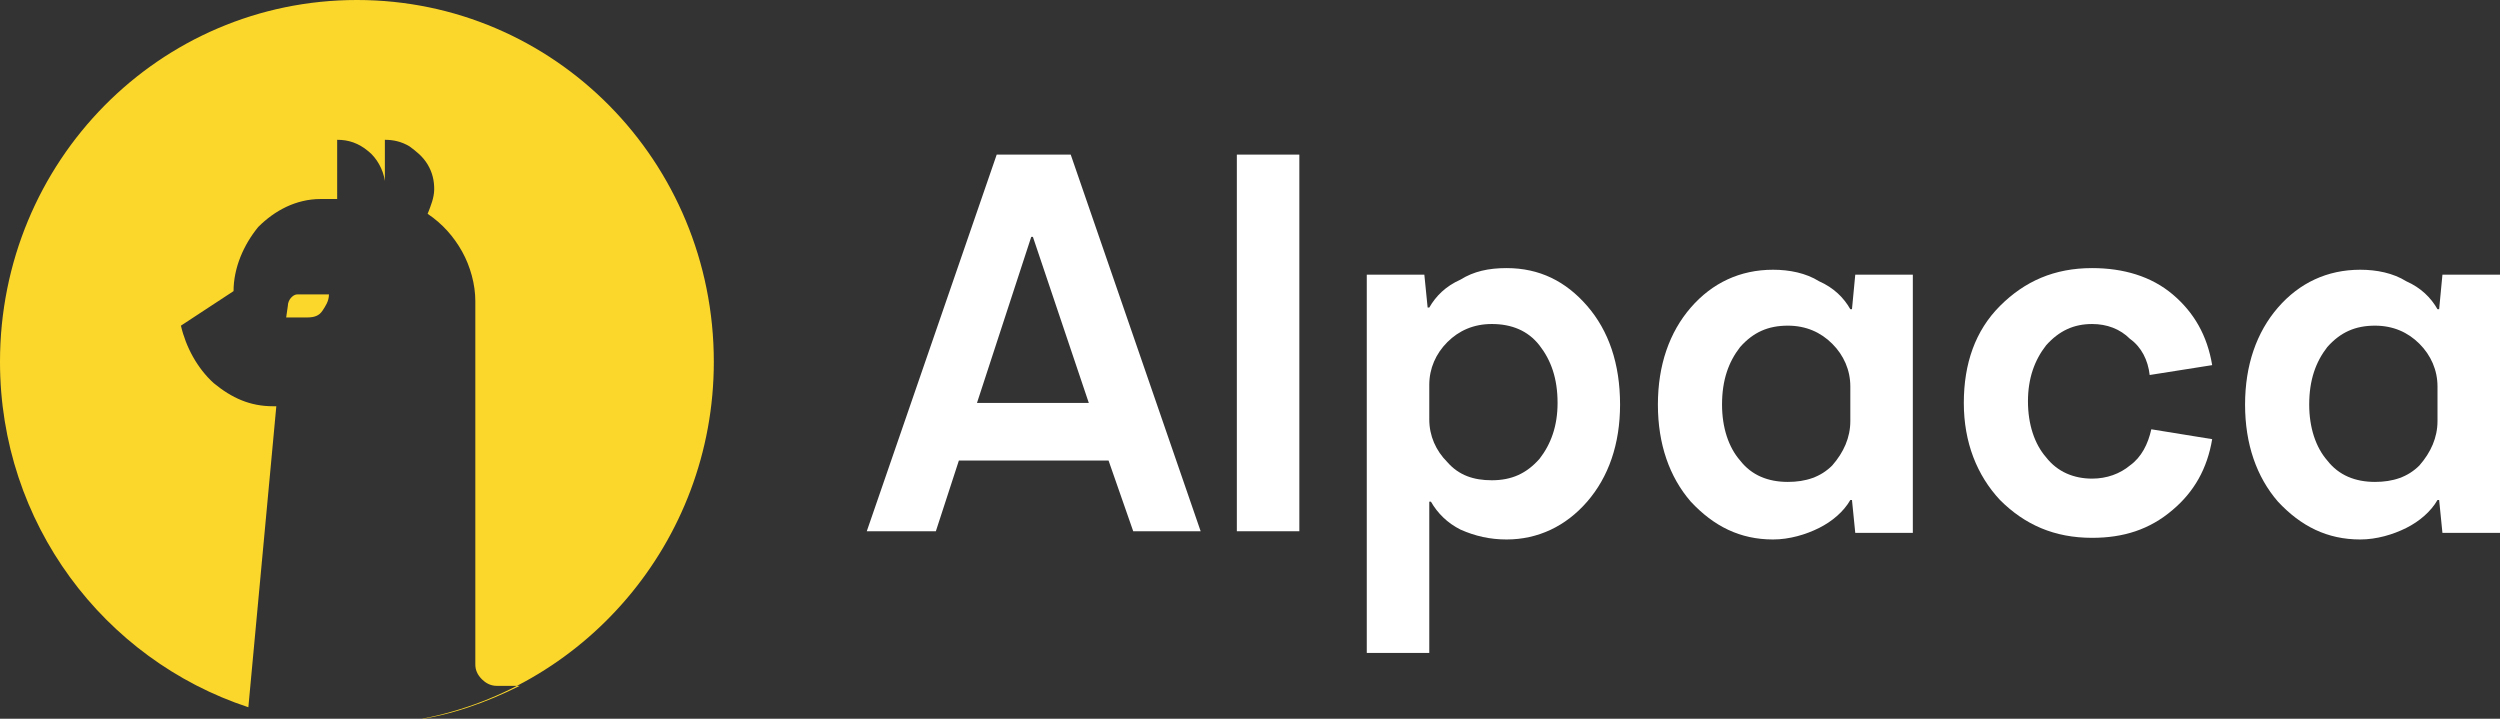
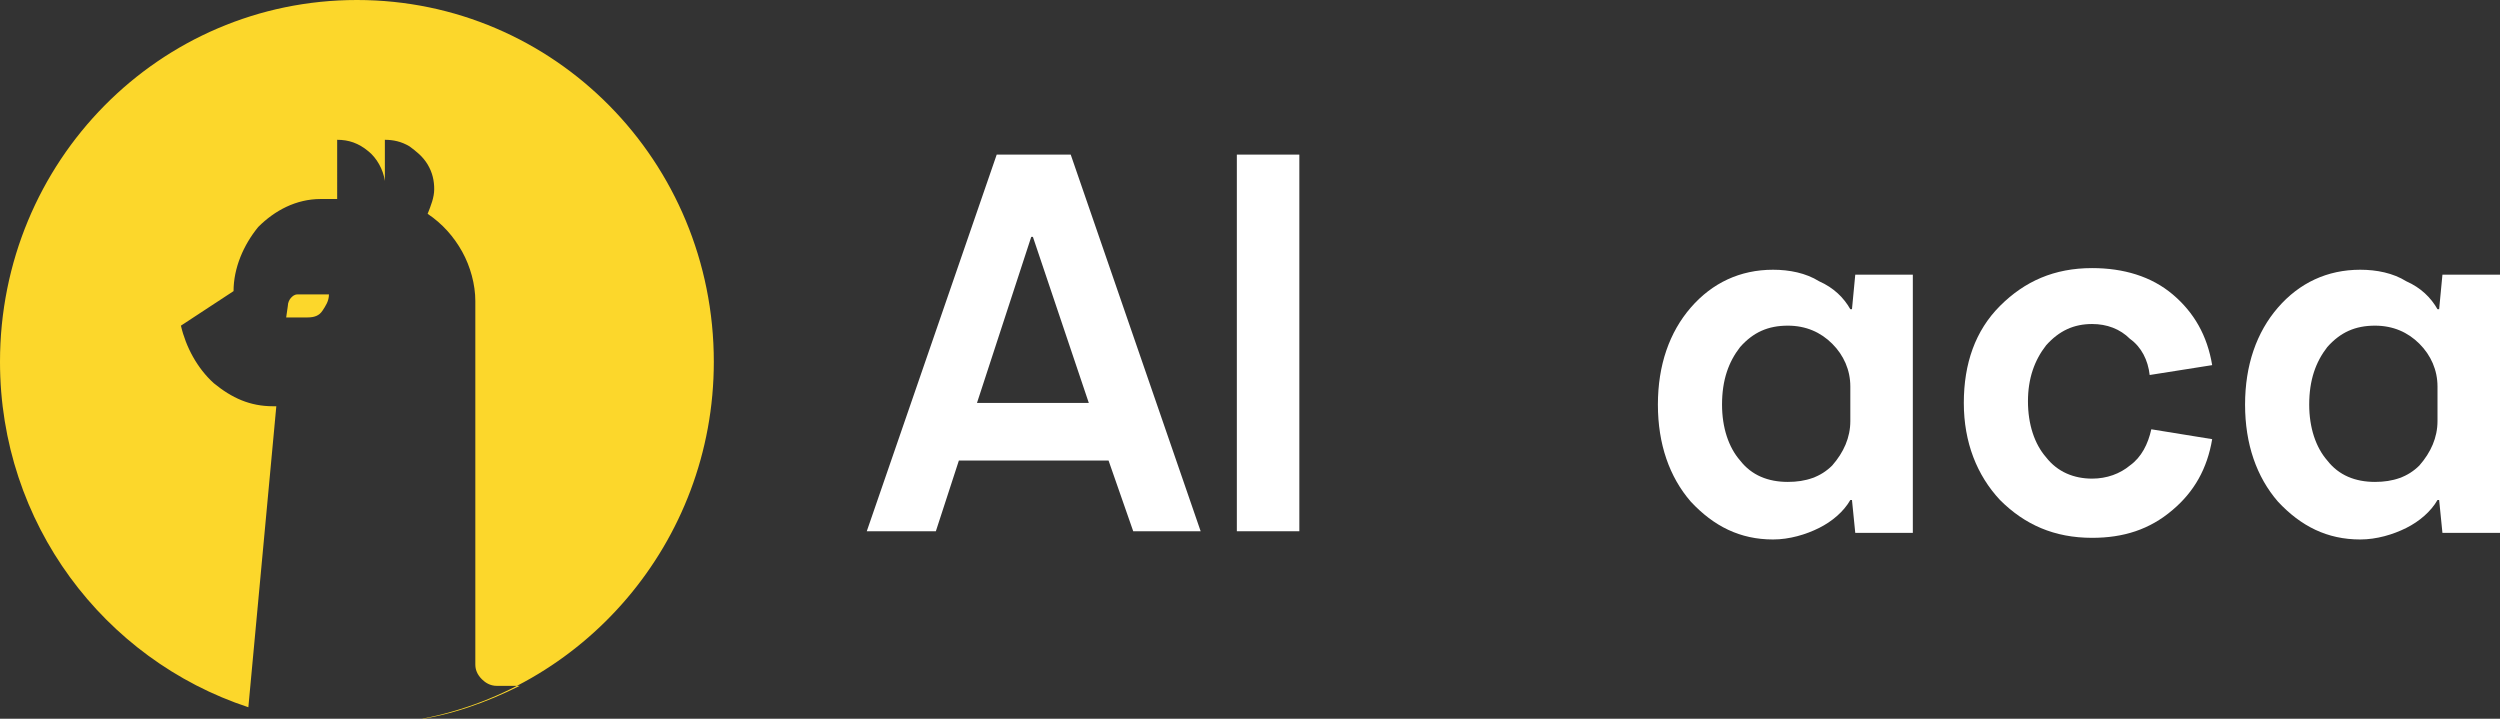
<svg xmlns="http://www.w3.org/2000/svg" version="1.1" id="Layer_1" x="0px" y="0px" viewBox="0 0 152 43.7" style="enable-background:new 0 0 152 43.7;" xml:space="preserve">
  <rect x="0" y="0" width="152" height="43.7" fill="#333333" stroke="none" />
  <style type="text/css">
  .st0{fill:#FFFFFF;}
	.st1{fill-rule:evenodd;clip-rule:evenodd;fill:#FCD72B;}
 </style>
  <g>
    <desc>
   http://alpaca.markets/
  </desc>
    <path class="st0" d="M68.9,32.3L67.4,28h-9.1l-1.4,4.3h-4.2l7.9-22.9h4.5L73,32.3H68.9z M59.4,24.5h6.8l-3.4-10.1h-0.1L59.4,24.5z">
  </path>
    <path class="st0" d="M75.2,32.3V9.4H79v22.9H75.2z">
  </path>
-     <path class="st0" d="M91.6,16.3c2,0,3.6,0.8,4.9,2.3c1.3,1.5,2,3.5,2,6c0,2.4-0.7,4.4-2,5.9c-1.3,1.5-3,2.3-4.9,2.3   c-1,0-1.9-0.2-2.8-0.6c-0.8-0.4-1.4-1-1.8-1.7h-0.1v9.2h-3.8v-23h3.5l0.2,2h0.1c0.4-0.7,1-1.3,1.9-1.7   C89.6,16.5,90.5,16.3,91.6,16.3z M90.7,29.2c1.2,0,2.1-0.4,2.9-1.3c0.7-0.9,1.1-2,1.1-3.4c0-1.5-0.4-2.6-1.1-3.5   c-0.7-0.9-1.7-1.3-2.9-1.3c-1.1,0-2,0.4-2.7,1.1c-0.7,0.7-1.1,1.6-1.1,2.6v2.1c0,1,0.4,1.9,1.1,2.6C88.7,28.9,89.6,29.2,90.7,29.2z   ">
-   </path>
    <path class="st0" d="M112.8,16.7h3.5v15.7h-3.5l-0.2-2h-0.1c-0.4,0.7-1.1,1.3-1.9,1.7c-0.8,0.4-1.8,0.7-2.8,0.7c-2,0-3.6-0.8-5-2.3   c-1.3-1.5-2-3.5-2-5.9s0.7-4.4,2-5.9c1.3-1.5,3-2.3,5-2.3c1,0,2,0.2,2.8,0.7c0.9,0.4,1.5,1,1.9,1.7h0.1L112.8,16.7z M112.5,25.6   v-2.1c0-1-0.4-1.9-1.1-2.6c-0.7-0.7-1.6-1.1-2.7-1.1c-1.2,0-2.1,0.4-2.9,1.3c-0.7,0.9-1.1,2-1.1,3.5c0,1.4,0.4,2.6,1.1,3.4   c0.7,0.9,1.7,1.3,2.9,1.3c1.1,0,2-0.3,2.7-1C112.1,27.5,112.5,26.6,112.5,25.6z">
  </path>
    <path class="st0" d="M127.2,32.7c-2.3,0-4.1-0.8-5.6-2.3c-1.4-1.5-2.2-3.5-2.2-5.9s0.7-4.4,2.2-5.9c1.5-1.5,3.3-2.3,5.6-2.3   c1.9,0,3.6,0.5,4.9,1.6c1.3,1.1,2.1,2.5,2.4,4.3l-3.8,0.6c-0.1-0.9-0.5-1.7-1.2-2.2c-0.6-0.6-1.4-0.9-2.3-0.9c-1.1,0-2,0.4-2.8,1.3   c-0.7,0.9-1.1,2-1.1,3.4c0,1.4,0.4,2.6,1.1,3.4c0.7,0.9,1.7,1.3,2.8,1.3c0.9,0,1.7-0.3,2.3-0.8c0.7-0.5,1.1-1.3,1.3-2.2l3.7,0.6   c-0.3,1.8-1.1,3.2-2.4,4.3C130.7,32.2,129.1,32.7,127.2,32.7z">
  </path>
    <path class="st0" d="M148.5,16.7h3.5v15.7h-3.5l-0.2-2h-0.1c-0.4,0.7-1.1,1.3-1.9,1.7c-0.8,0.4-1.8,0.7-2.8,0.7c-2,0-3.6-0.8-5-2.3   c-1.3-1.5-2-3.5-2-5.9s0.7-4.4,2-5.9c1.3-1.5,3-2.3,5-2.3c1,0,2,0.2,2.8,0.7c0.9,0.4,1.5,1,1.9,1.7h0.1L148.5,16.7z M148.2,25.6   v-2.1c0-1-0.4-1.9-1.1-2.6c-0.7-0.7-1.6-1.1-2.7-1.1c-1.2,0-2.1,0.4-2.9,1.3c-0.7,0.9-1.1,2-1.1,3.5c0,1.4,0.4,2.6,1.1,3.4   c0.7,0.9,1.7,1.3,2.9,1.3c1.1,0,2-0.3,2.7-1C147.8,27.5,148.2,26.6,148.2,25.6z">
  </path>
    <path class="st1" d="M15.1,43l1.7-18.3h-0.2c-1.4,0-2.5-0.5-3.6-1.4c-1-0.9-1.7-2.2-2-3.5l3.2-2.1v0c0-1.4,0.6-2.8,1.5-3.9   c1-1,2.3-1.7,3.8-1.7v0h1V8.5c0.7,0,1.3,0.2,1.9,0.7c0.5,0.4,0.9,1.1,1,1.8h0V8.5c0.5,0,1,0.1,1.5,0.4c0.4,0.3,0.8,0.6,1.1,1.1   c0.3,0.5,0.4,1,0.4,1.5c0,0.5-0.2,1-0.4,1.5c0.9,0.6,1.6,1.4,2.1,2.3c0.5,0.9,0.8,2,0.8,3v22.1c0,0.3,0.1,0.6,0.4,0.9   c0.2,0.2,0.5,0.4,0.9,0.4h1.4c-2,1-4.2,1.8-6.5,2.1C35.4,42.1,43.4,33,43.4,22c0-12.2-9.7-22-21.7-22C9.7,0,0,9.8,0,22   C0,31.8,6.3,40.1,15.1,43z M17.7,18.1c-0.1,0.1-0.2,0.3-0.2,0.5l-0.1,0.7h1.3c0.4,0,0.7-0.1,0.9-0.4c0.2-0.3,0.4-0.6,0.4-1h-1.9   C17.9,17.9,17.8,18,17.7,18.1z">
  </path>
  </g>
</svg>